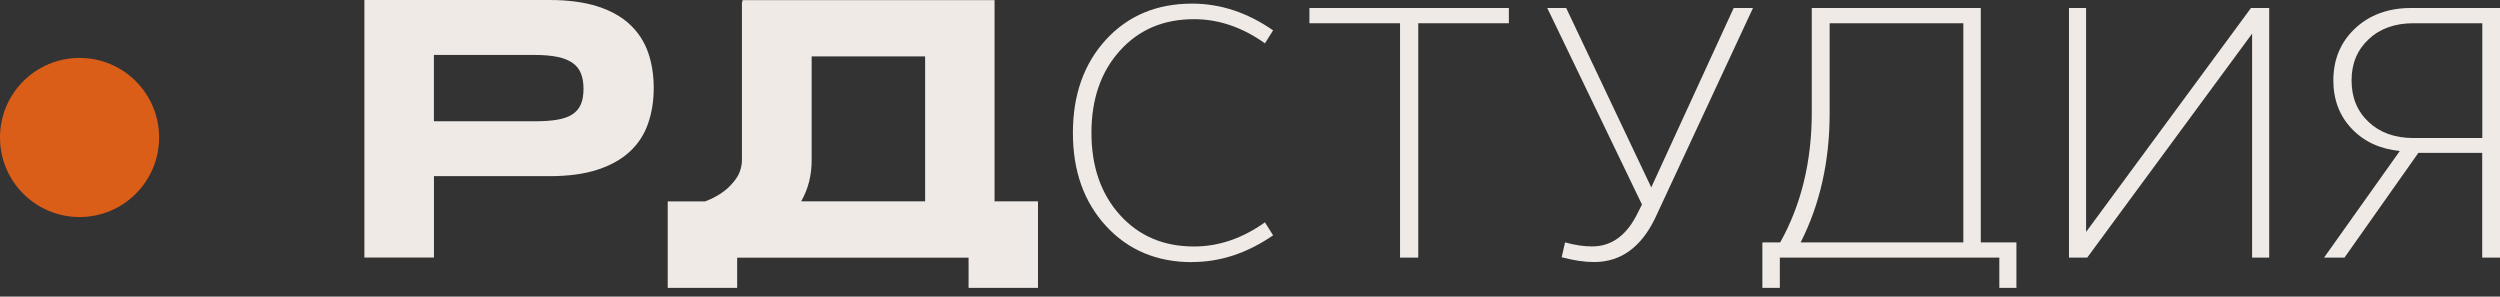
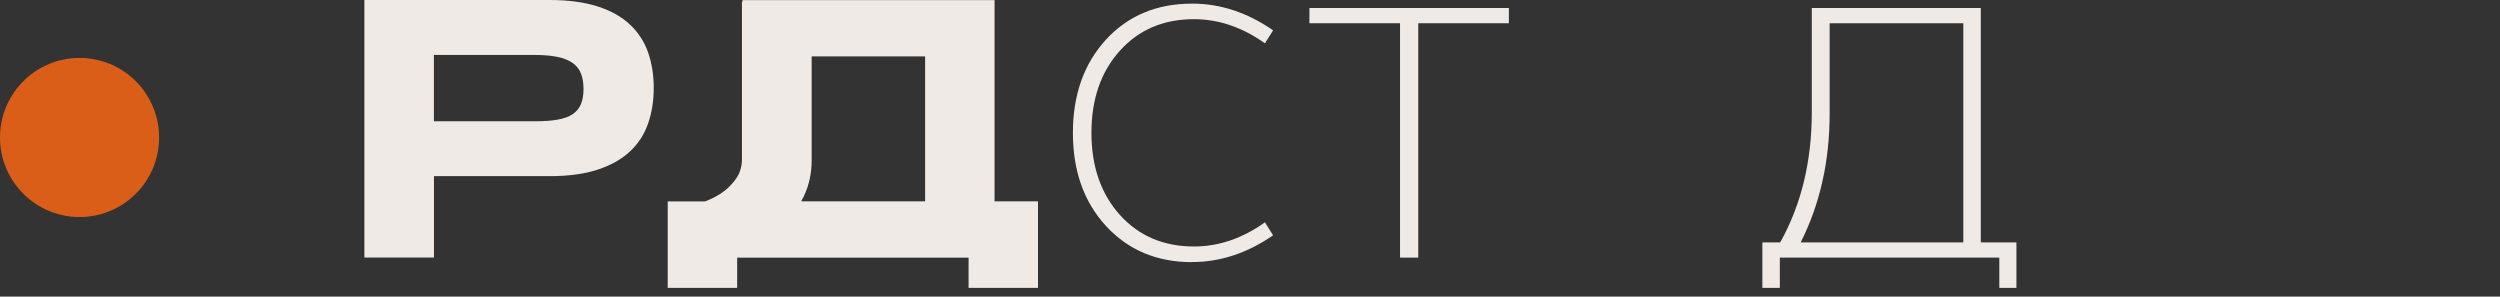
<svg xmlns="http://www.w3.org/2000/svg" width="118" height="14" viewBox="0 0 118 14" fill="none">
  <rect x="0" y="0" width="118" height="14" fill="#333333" stroke="none" />
  <path d="M3.755 10.244C5.829 10.244 7.51 8.563 7.51 6.489C7.51 4.415 5.829 2.734 3.755 2.734C1.681 2.734 0 4.415 0 6.489C0 8.563 1.681 10.244 3.755 10.244Z" fill="#DA5E18" />
  <path d="M84.008 13.586V12.158H94.368V13.586H95.175V11.44H93.493V0.378H85.516V5.304C85.516 7.616 85.02 9.662 84.026 11.44H83.184V13.586H84.008ZM86.359 5.357V1.097H92.669V11.44H84.992C85.902 9.639 86.359 7.611 86.359 5.357Z" fill="#F0EAE6" />
-   <path d="M77.324 10.002C76.809 11.089 76.085 11.631 75.15 11.631C74.751 11.631 74.325 11.568 73.871 11.44L73.712 12.141C74.272 12.292 74.781 12.368 75.238 12.368C76.489 12.368 77.447 11.684 78.113 10.317L82.741 0.378H81.83L77.939 8.845L73.924 0.378H73.031L77.5 9.652L77.326 10.002H77.324Z" fill="#F0EAE6" />
  <path d="M66.082 12.159H66.942V1.097H71.219V0.378H61.805V1.097H66.082V12.159Z" fill="#F0EAE6" />
  <path d="M56.27 12.368C57.601 12.368 58.875 11.946 60.09 11.107L59.705 10.494C58.64 11.253 57.526 11.634 56.355 11.634C54.918 11.634 53.753 11.137 52.857 10.143C51.965 9.15 51.516 7.858 51.516 6.269C51.516 4.681 51.962 3.389 52.857 2.396C53.75 1.402 54.918 0.905 56.355 0.905C57.523 0.905 58.64 1.286 59.705 2.045L60.09 1.432C58.875 0.59 57.601 0.171 56.27 0.171C54.598 0.171 53.243 0.739 52.202 1.871C51.163 3.006 50.641 4.471 50.641 6.272C50.641 8.073 51.163 9.538 52.209 10.673C53.256 11.808 54.608 12.373 56.267 12.373L56.27 12.368Z" fill="#F0EAE6" />
-   <path d="M98.463 10.948V0.378H97.656V12.159H98.516L106.299 1.589V12.159H107.106V0.378H106.246L98.463 10.948Z" fill="#F0EAE6" />
-   <path d="M113.799 0.378C112.724 0.378 111.844 0.701 111.161 1.342C110.477 1.985 110.134 2.802 110.134 3.796C110.134 4.706 110.424 5.468 111.002 6.076C111.579 6.683 112.336 7.034 113.271 7.127L109.695 12.159H110.659L114.147 7.215H117.16V12.159H118.003V0.378H113.796H113.799ZM117.165 6.514H113.904C113.039 6.514 112.338 6.262 111.801 5.76C111.264 5.258 110.994 4.603 110.994 3.798C110.994 2.994 111.264 2.356 111.801 1.851C112.338 1.349 113.039 1.097 113.904 1.097H117.165V6.514Z" fill="#F0EAE6" />
  <path d="M29.738 7.145C30.132 6.777 30.414 6.338 30.591 5.826C30.767 5.316 30.856 4.756 30.856 4.149C30.856 3.541 30.767 2.983 30.591 2.477C30.414 1.97 30.129 1.531 29.738 1.163C29.348 0.794 28.838 0.507 28.213 0.305C27.587 0.103 26.826 0 25.93 0H17.199V12.156H20.483V8.315H25.933C26.831 8.315 27.59 8.211 28.215 8.005C28.841 7.798 29.35 7.51 29.741 7.142L29.738 7.145ZM27.418 4.92C27.337 5.115 27.206 5.271 27.025 5.392C26.843 5.513 26.604 5.599 26.308 5.649C26.014 5.7 25.65 5.725 25.219 5.725H20.48V2.593H25.224C25.655 2.593 26.016 2.625 26.314 2.686C26.609 2.749 26.848 2.842 27.03 2.973C27.211 3.102 27.345 3.268 27.423 3.473C27.504 3.677 27.542 3.919 27.542 4.202C27.542 4.484 27.499 4.724 27.421 4.918L27.418 4.92Z" fill="#F0EAE6" />
  <path d="M34.794 13.586V12.161H45.717V13.586H48.993V9.503H46.943V0.005H35.044V0.086H35.019V7.576C35.019 7.727 34.988 7.894 34.928 8.075C34.867 8.257 34.761 8.423 34.61 8.605C34.459 8.786 34.277 8.968 34.02 9.134C33.813 9.268 33.574 9.399 33.281 9.505H31.516V13.588H34.792L34.794 13.586ZM38.31 7.576V2.663H43.666V9.503H37.816C38.143 8.93 38.31 8.284 38.31 7.576Z" fill="#F0EAE6" />
</svg>